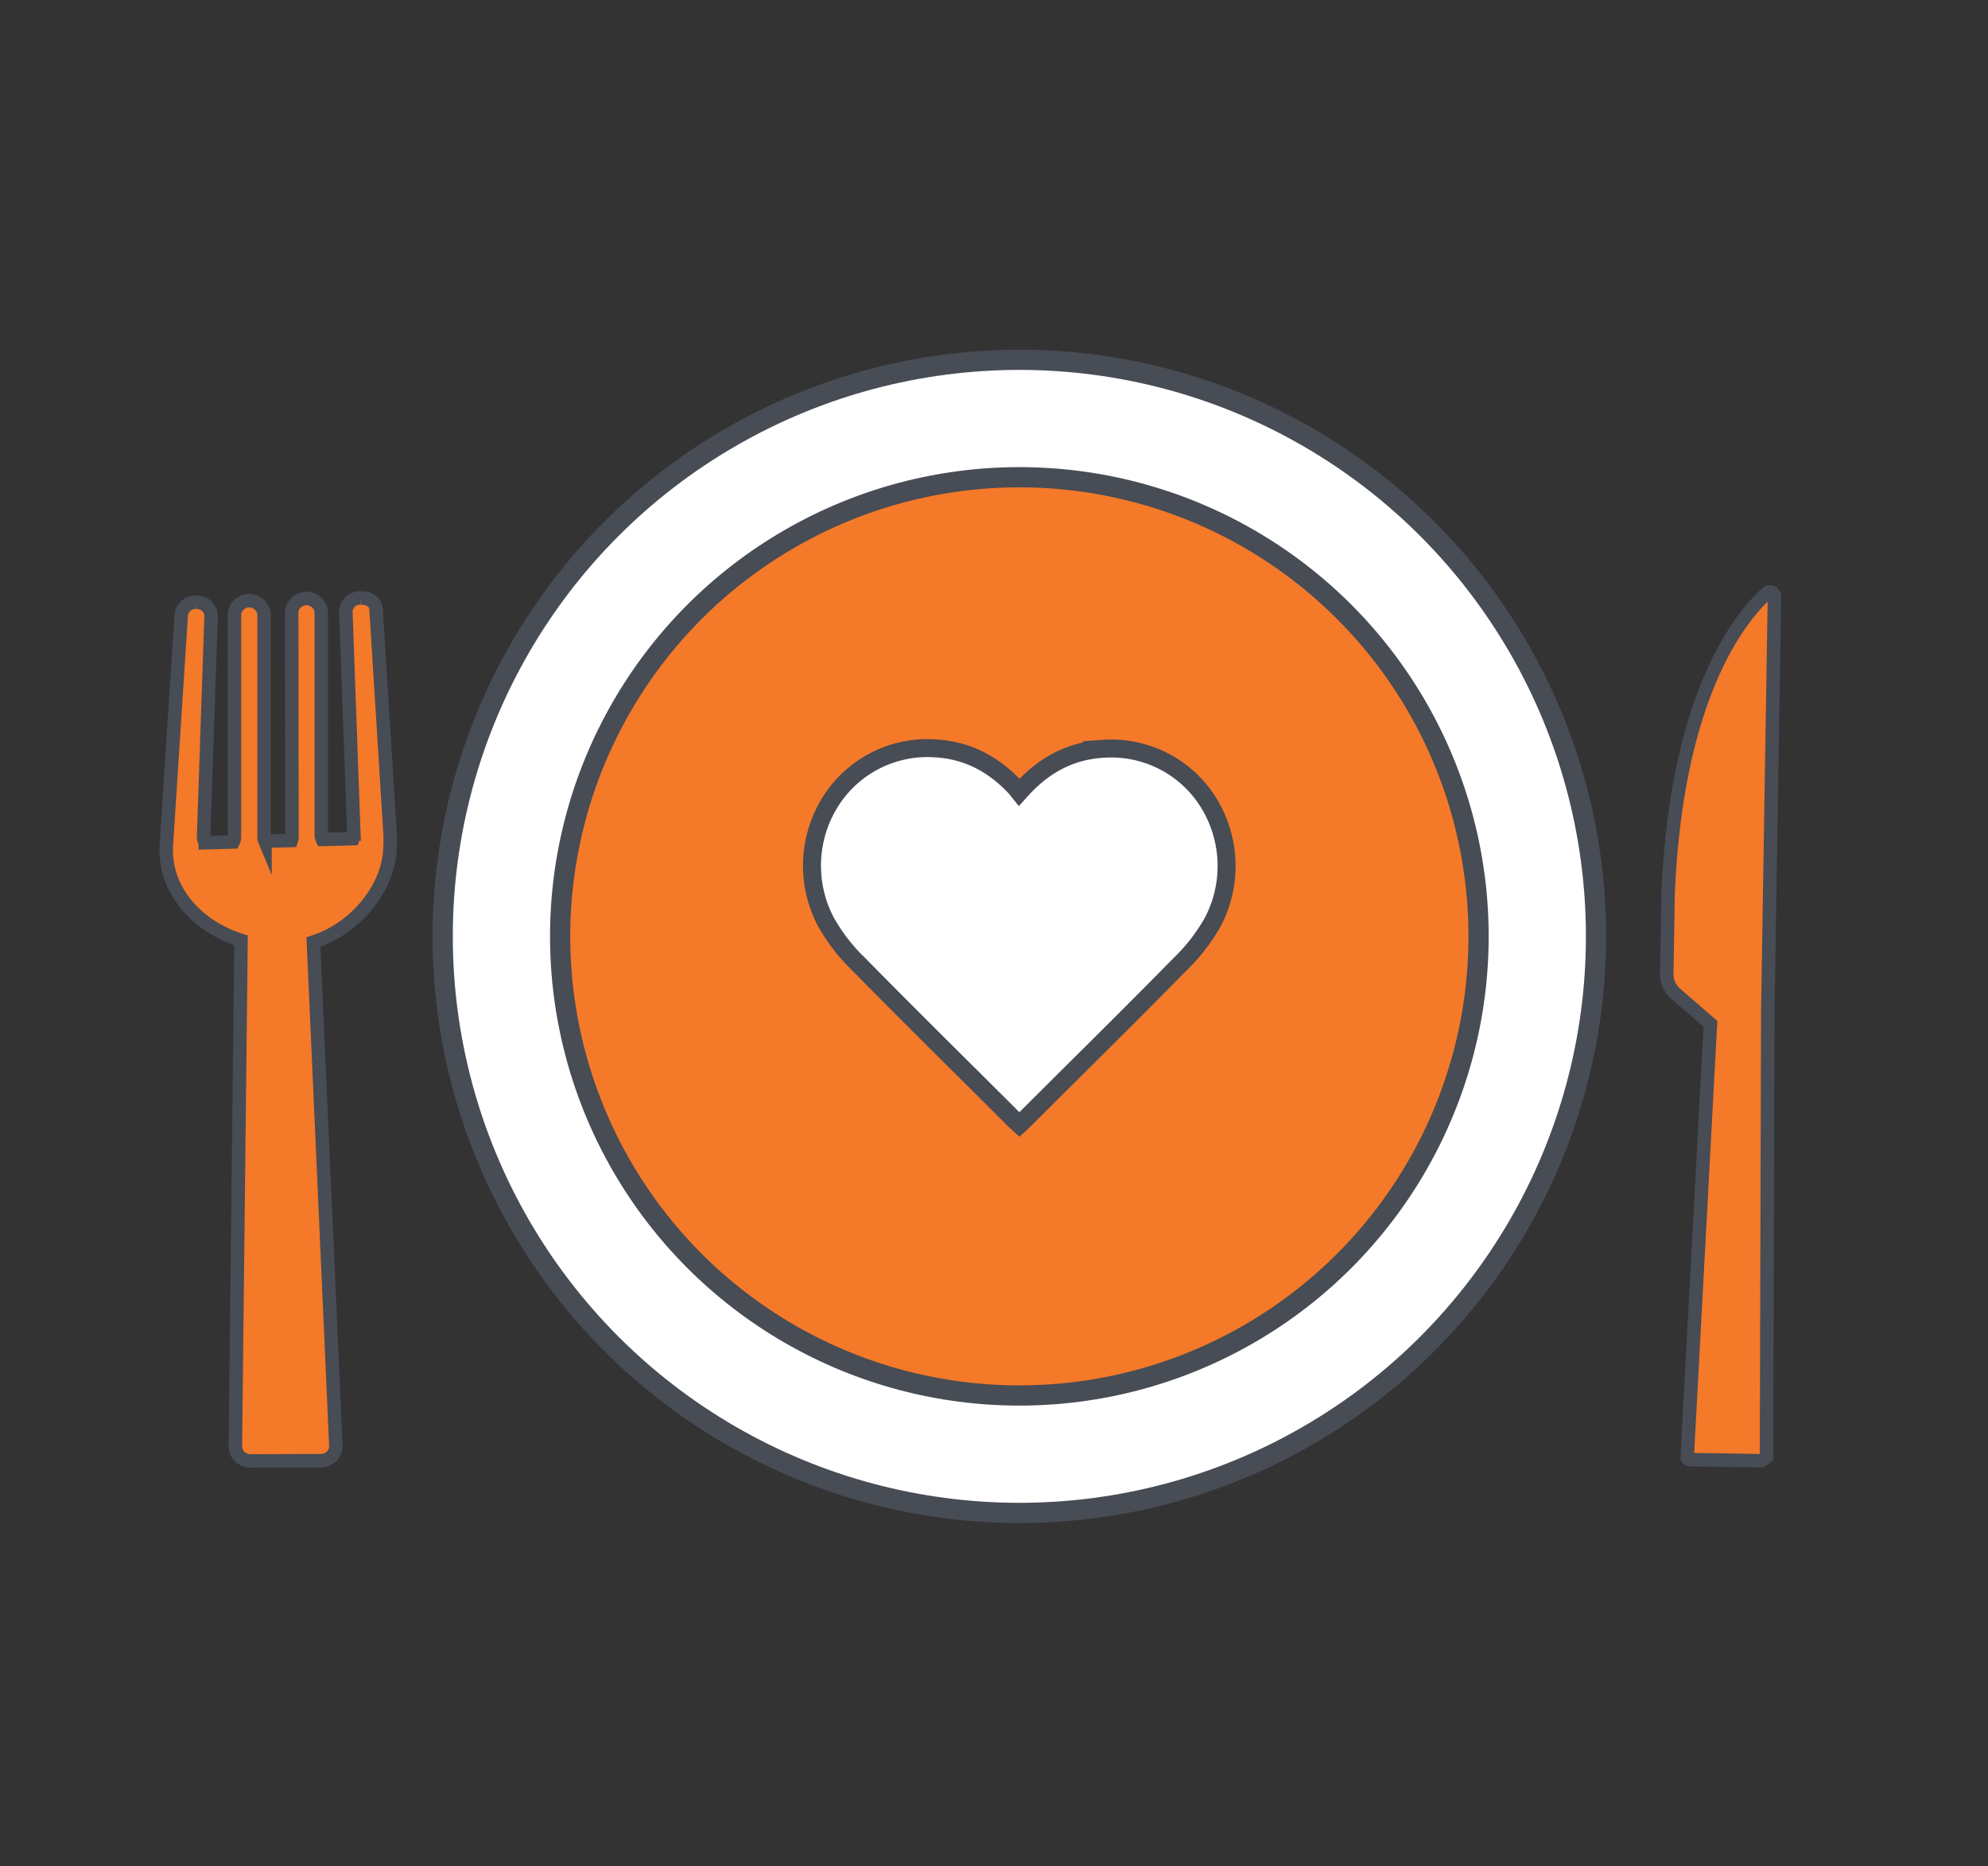
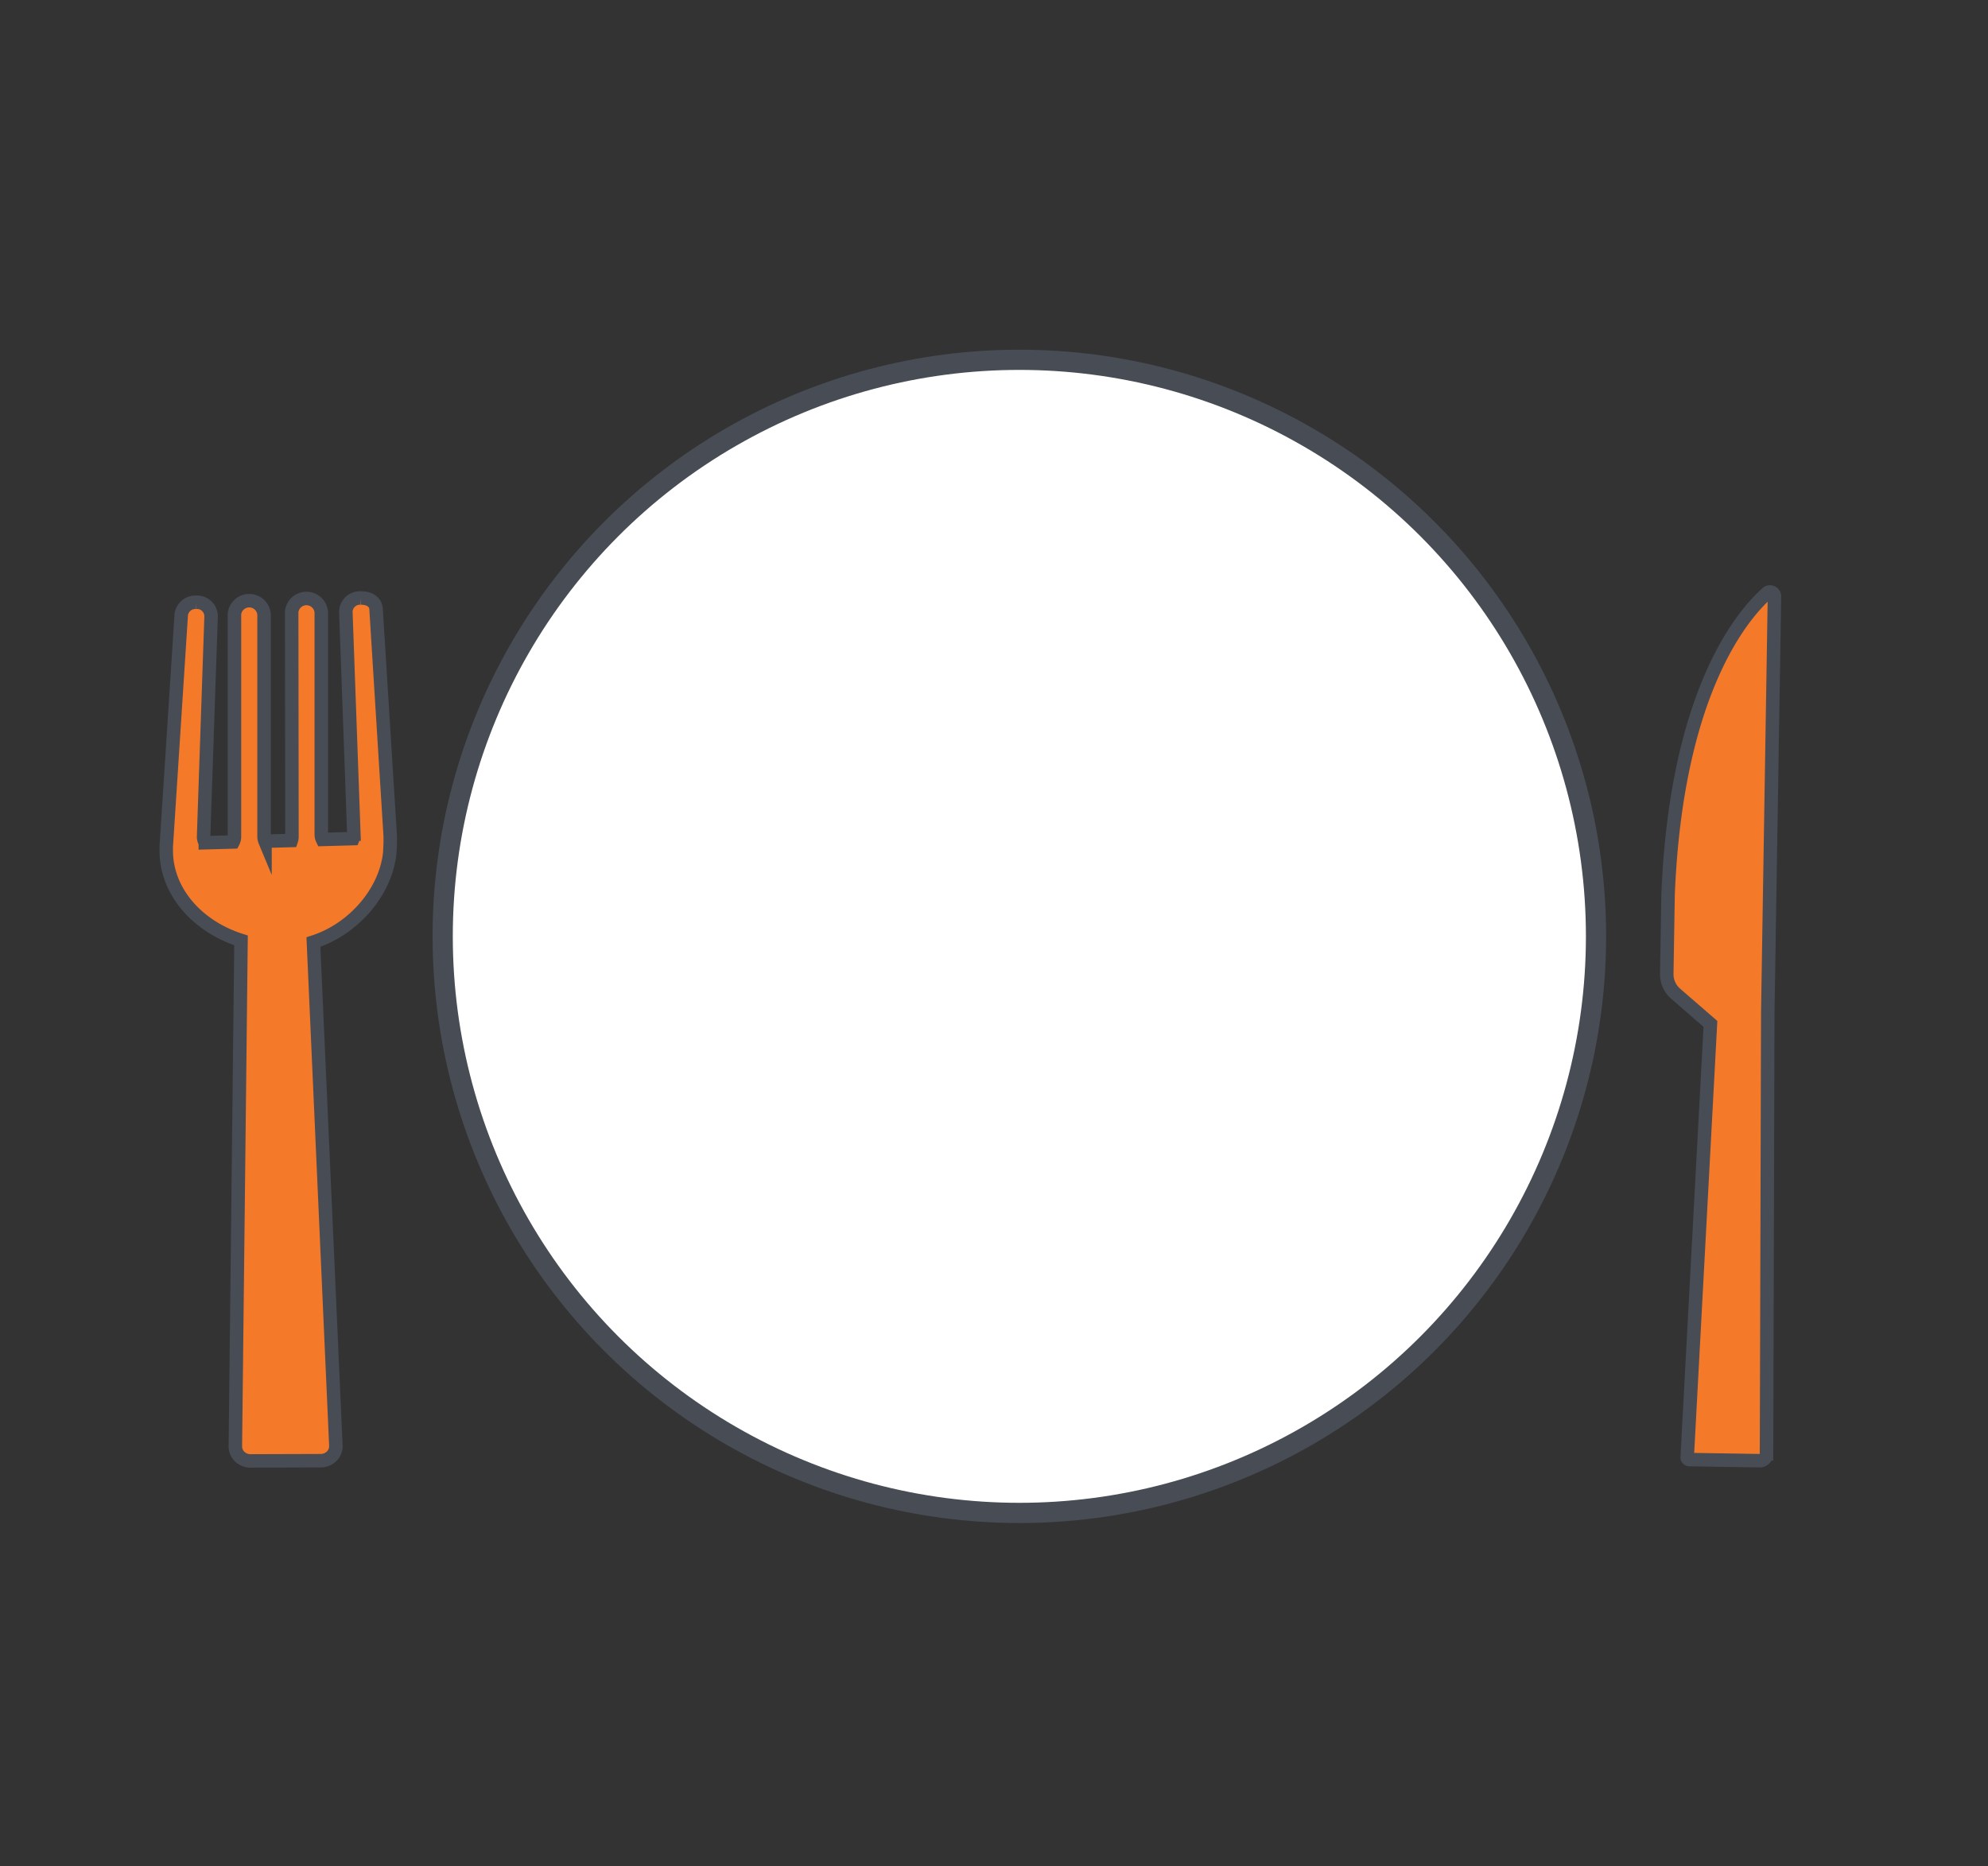
<svg xmlns="http://www.w3.org/2000/svg" id="Layer_1" data-name="Layer 1" viewBox="0 0 442.61 415.58">
  <rect x="0" y="0" width="442.61" height="415.58" fill="#333333" stroke="none" />
  <defs>
    <style>.cls-1,.cls-4{fill:#fff;}.cls-1,.cls-2,.cls-3,.cls-4{stroke:#474c55;stroke-miterlimit:10;}.cls-1,.cls-2{stroke-width:4.5px;}.cls-2,.cls-3{fill:#f47929;}.cls-3{stroke-width:3px;}.cls-4{stroke-width:4px;}</style>
  </defs>
  <circle class="cls-1" cx="226.95" cy="208.51" r="128.39" />
-   <circle class="cls-2" cx="226.95" cy="208.51" r="102.24" />
  <path class="cls-3" d="M393.5,132a1,1,0,0,1,1.57.73l-1.49,92.67-.28,98.34a1.52,1.52,0,0,1-1.56,1.53l-15.61-.25a.5.5,0,0,1-.49-.52L380.81,228l-7.72-6.7a5.75,5.75,0,0,1-2-4.43l.29-17.63C373.23,153.35,388.48,136.41,393.5,132Z" />
-   <path class="cls-4" d="M270.06,205.22a41.36,41.36,0,0,1-7.42,9.59c-8.84,9-18.12,18.2-25.57,25.6l-8.55,8.52-.92.9-.64.59-.66-.59-.91-.9-8.55-8.52c-7.46-7.4-16.73-16.61-25.57-25.6a41.1,41.1,0,0,1-7.42-9.59,26.8,26.8,0,0,1,1.3-27.11,25.5,25.5,0,0,1,23.27-11.45c6.81.43,12.6,3.3,17.71,8.76l.8,1,.81-.9,0,0c5.11-5.47,10.91-8.34,17.72-8.77a25.51,25.51,0,0,1,23.27,11.45A26.8,26.8,0,0,1,270.06,205.22Z" />
  <path class="cls-3" d="M80.39,133.16h-.08A3.14,3.14,0,0,0,77,136.24l1.78,49.5a2.57,2.57,0,0,1-.19,1l-6.8.19a2.57,2.57,0,0,1-.26-1.13l0-49.48a3.31,3.31,0,0,0-6.59-.1L65,186.34a2.52,2.52,0,0,1-.14.82l-5.86.16a2.73,2.73,0,0,1-.21-1l0-49.51a3.31,3.31,0,0,0-6.59-.1l0,49.61a2.6,2.6,0,0,1-.29,1.17l-6.2.17a2.55,2.55,0,0,1-.38-1.41L47,137.18a3.13,3.13,0,0,0-3.29-3.07h-.08a3.17,3.17,0,0,0-3.28,2.82L37.06,187.8l-.05.68v.93c0,8.91,6.68,16.83,16.65,20L52.4,322.08a3.18,3.18,0,0,0,.92,2.24,3.45,3.45,0,0,0,2.46,1l15.65-.05h.08a3.47,3.47,0,0,0,2.39-1.05,3.13,3.13,0,0,0,.88-2.29l-5-112.15c9-2.89,16.11-11.23,17-19.87l.1-2.12c0-.16,0-.31,0-.46l0-.84h0v-.34l-3.16-50.63C83.57,133.94,82.13,133.16,80.39,133.16Z" />
</svg>